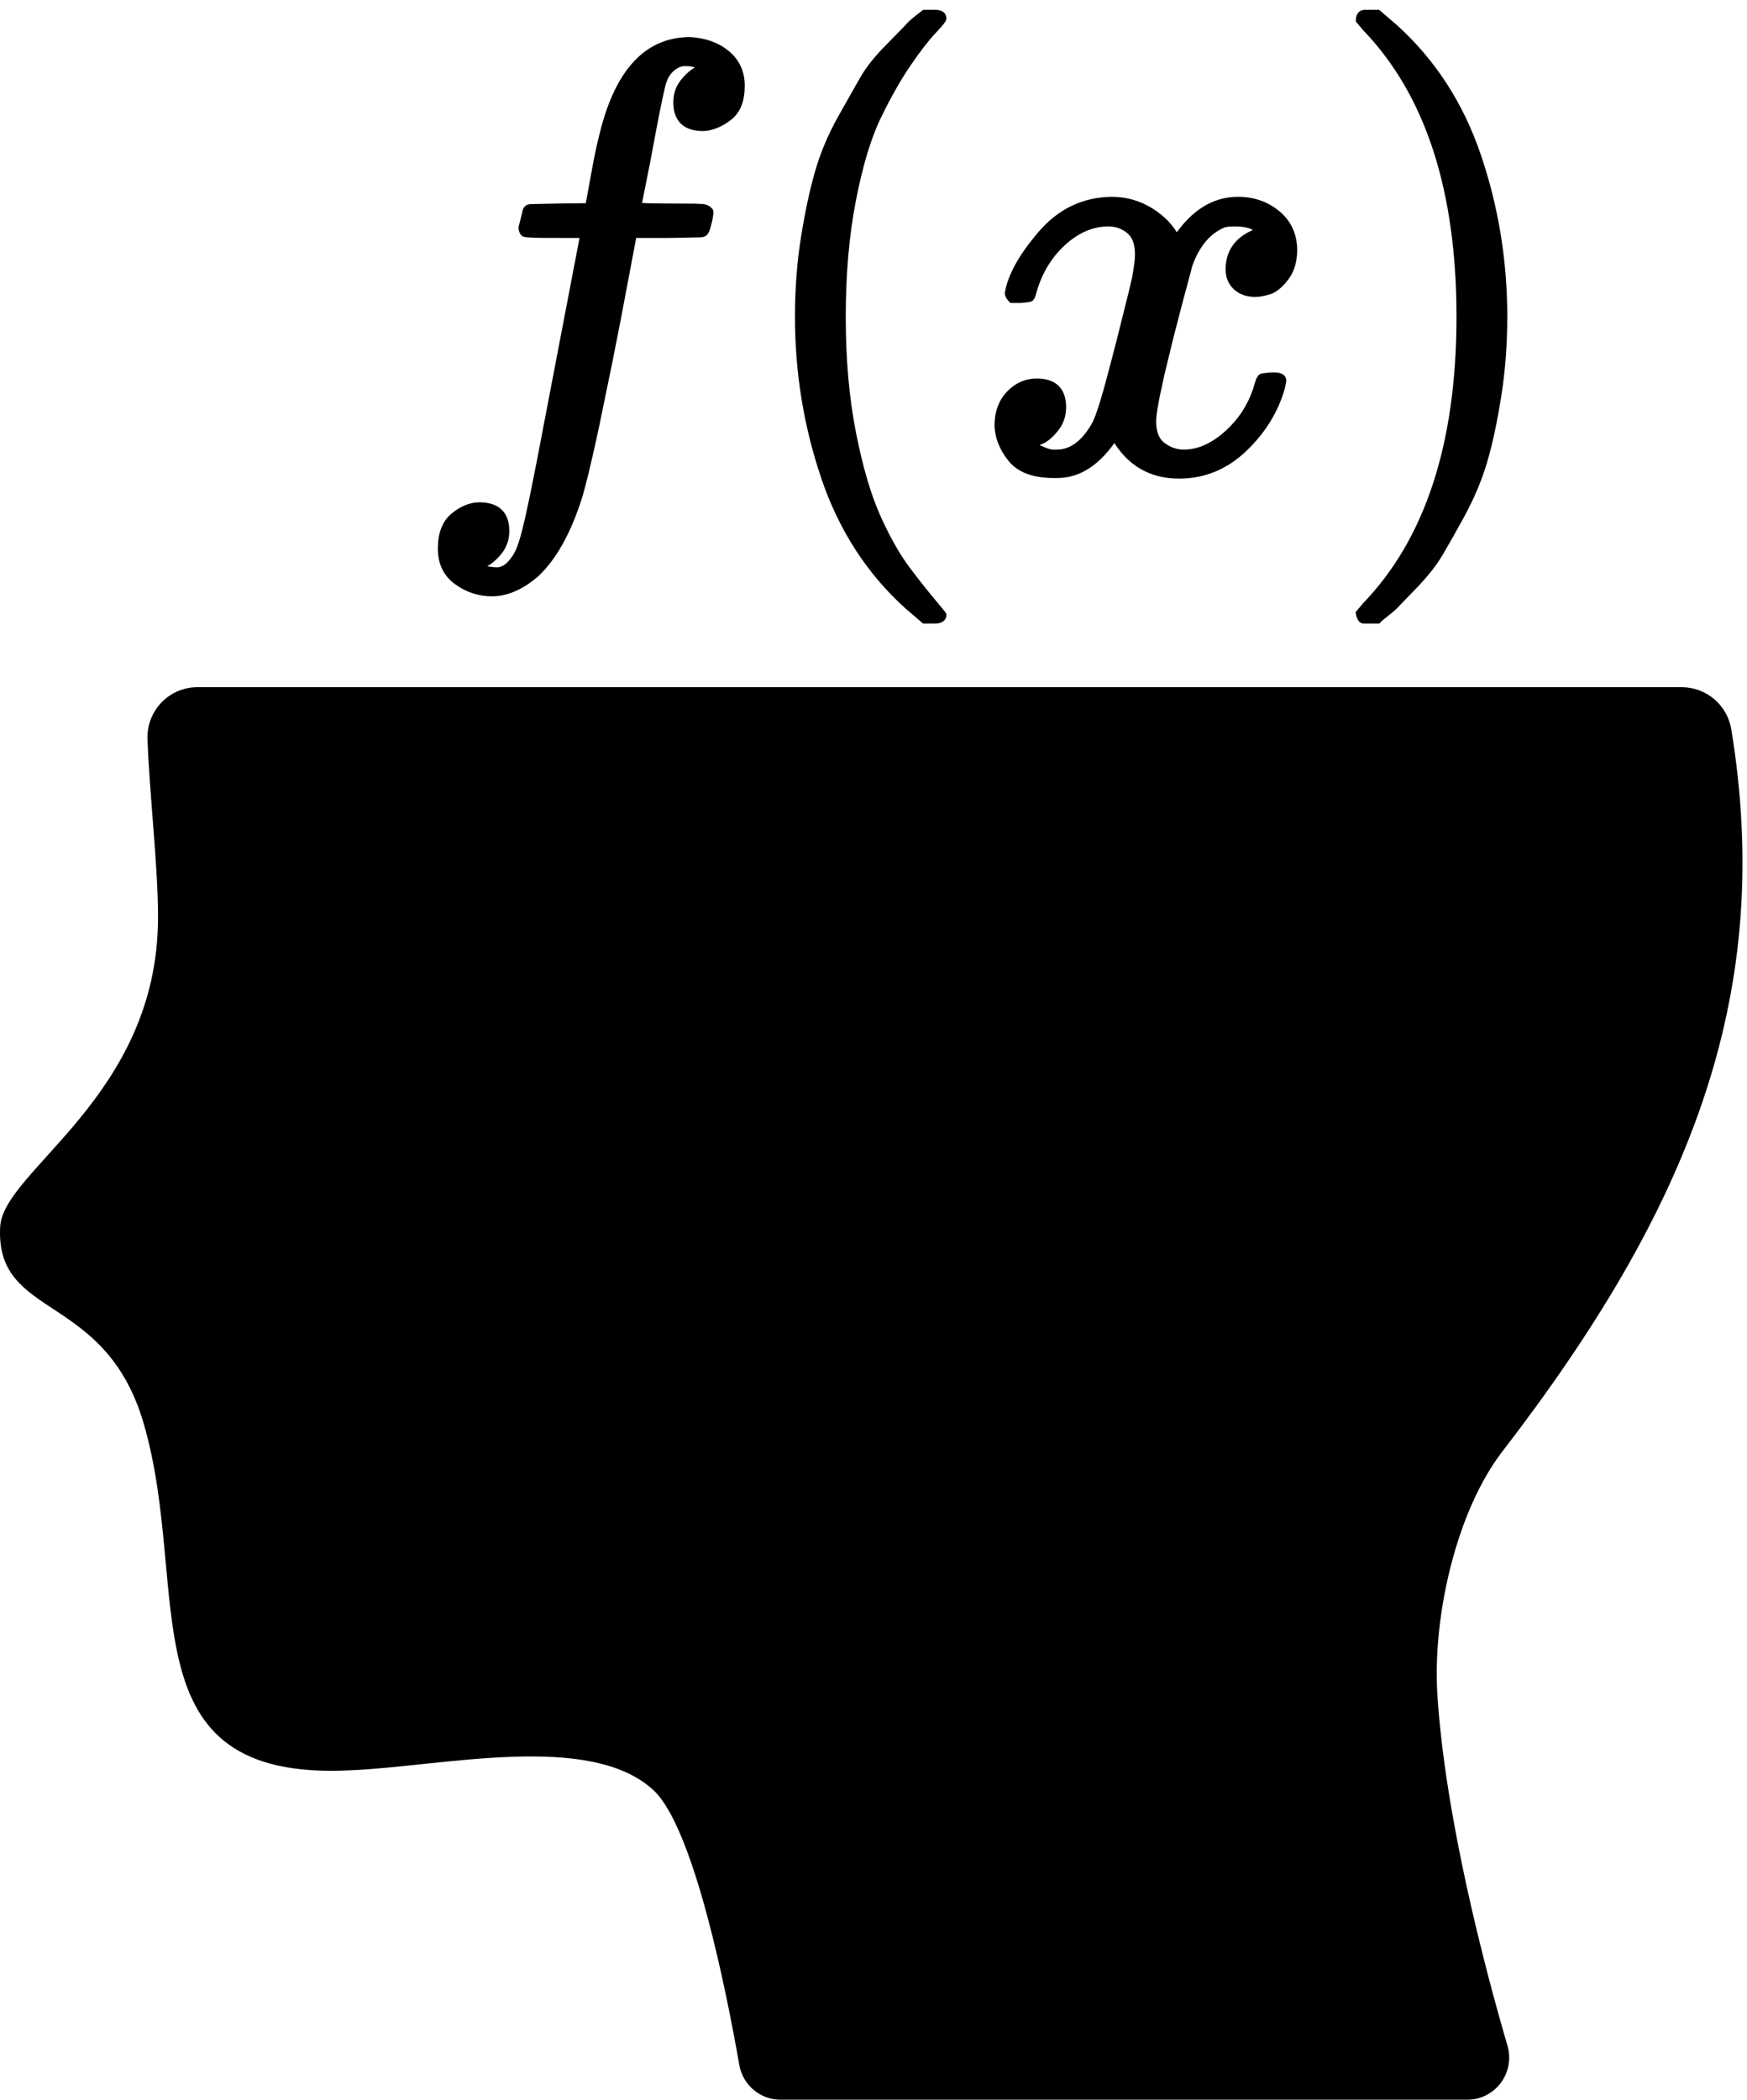
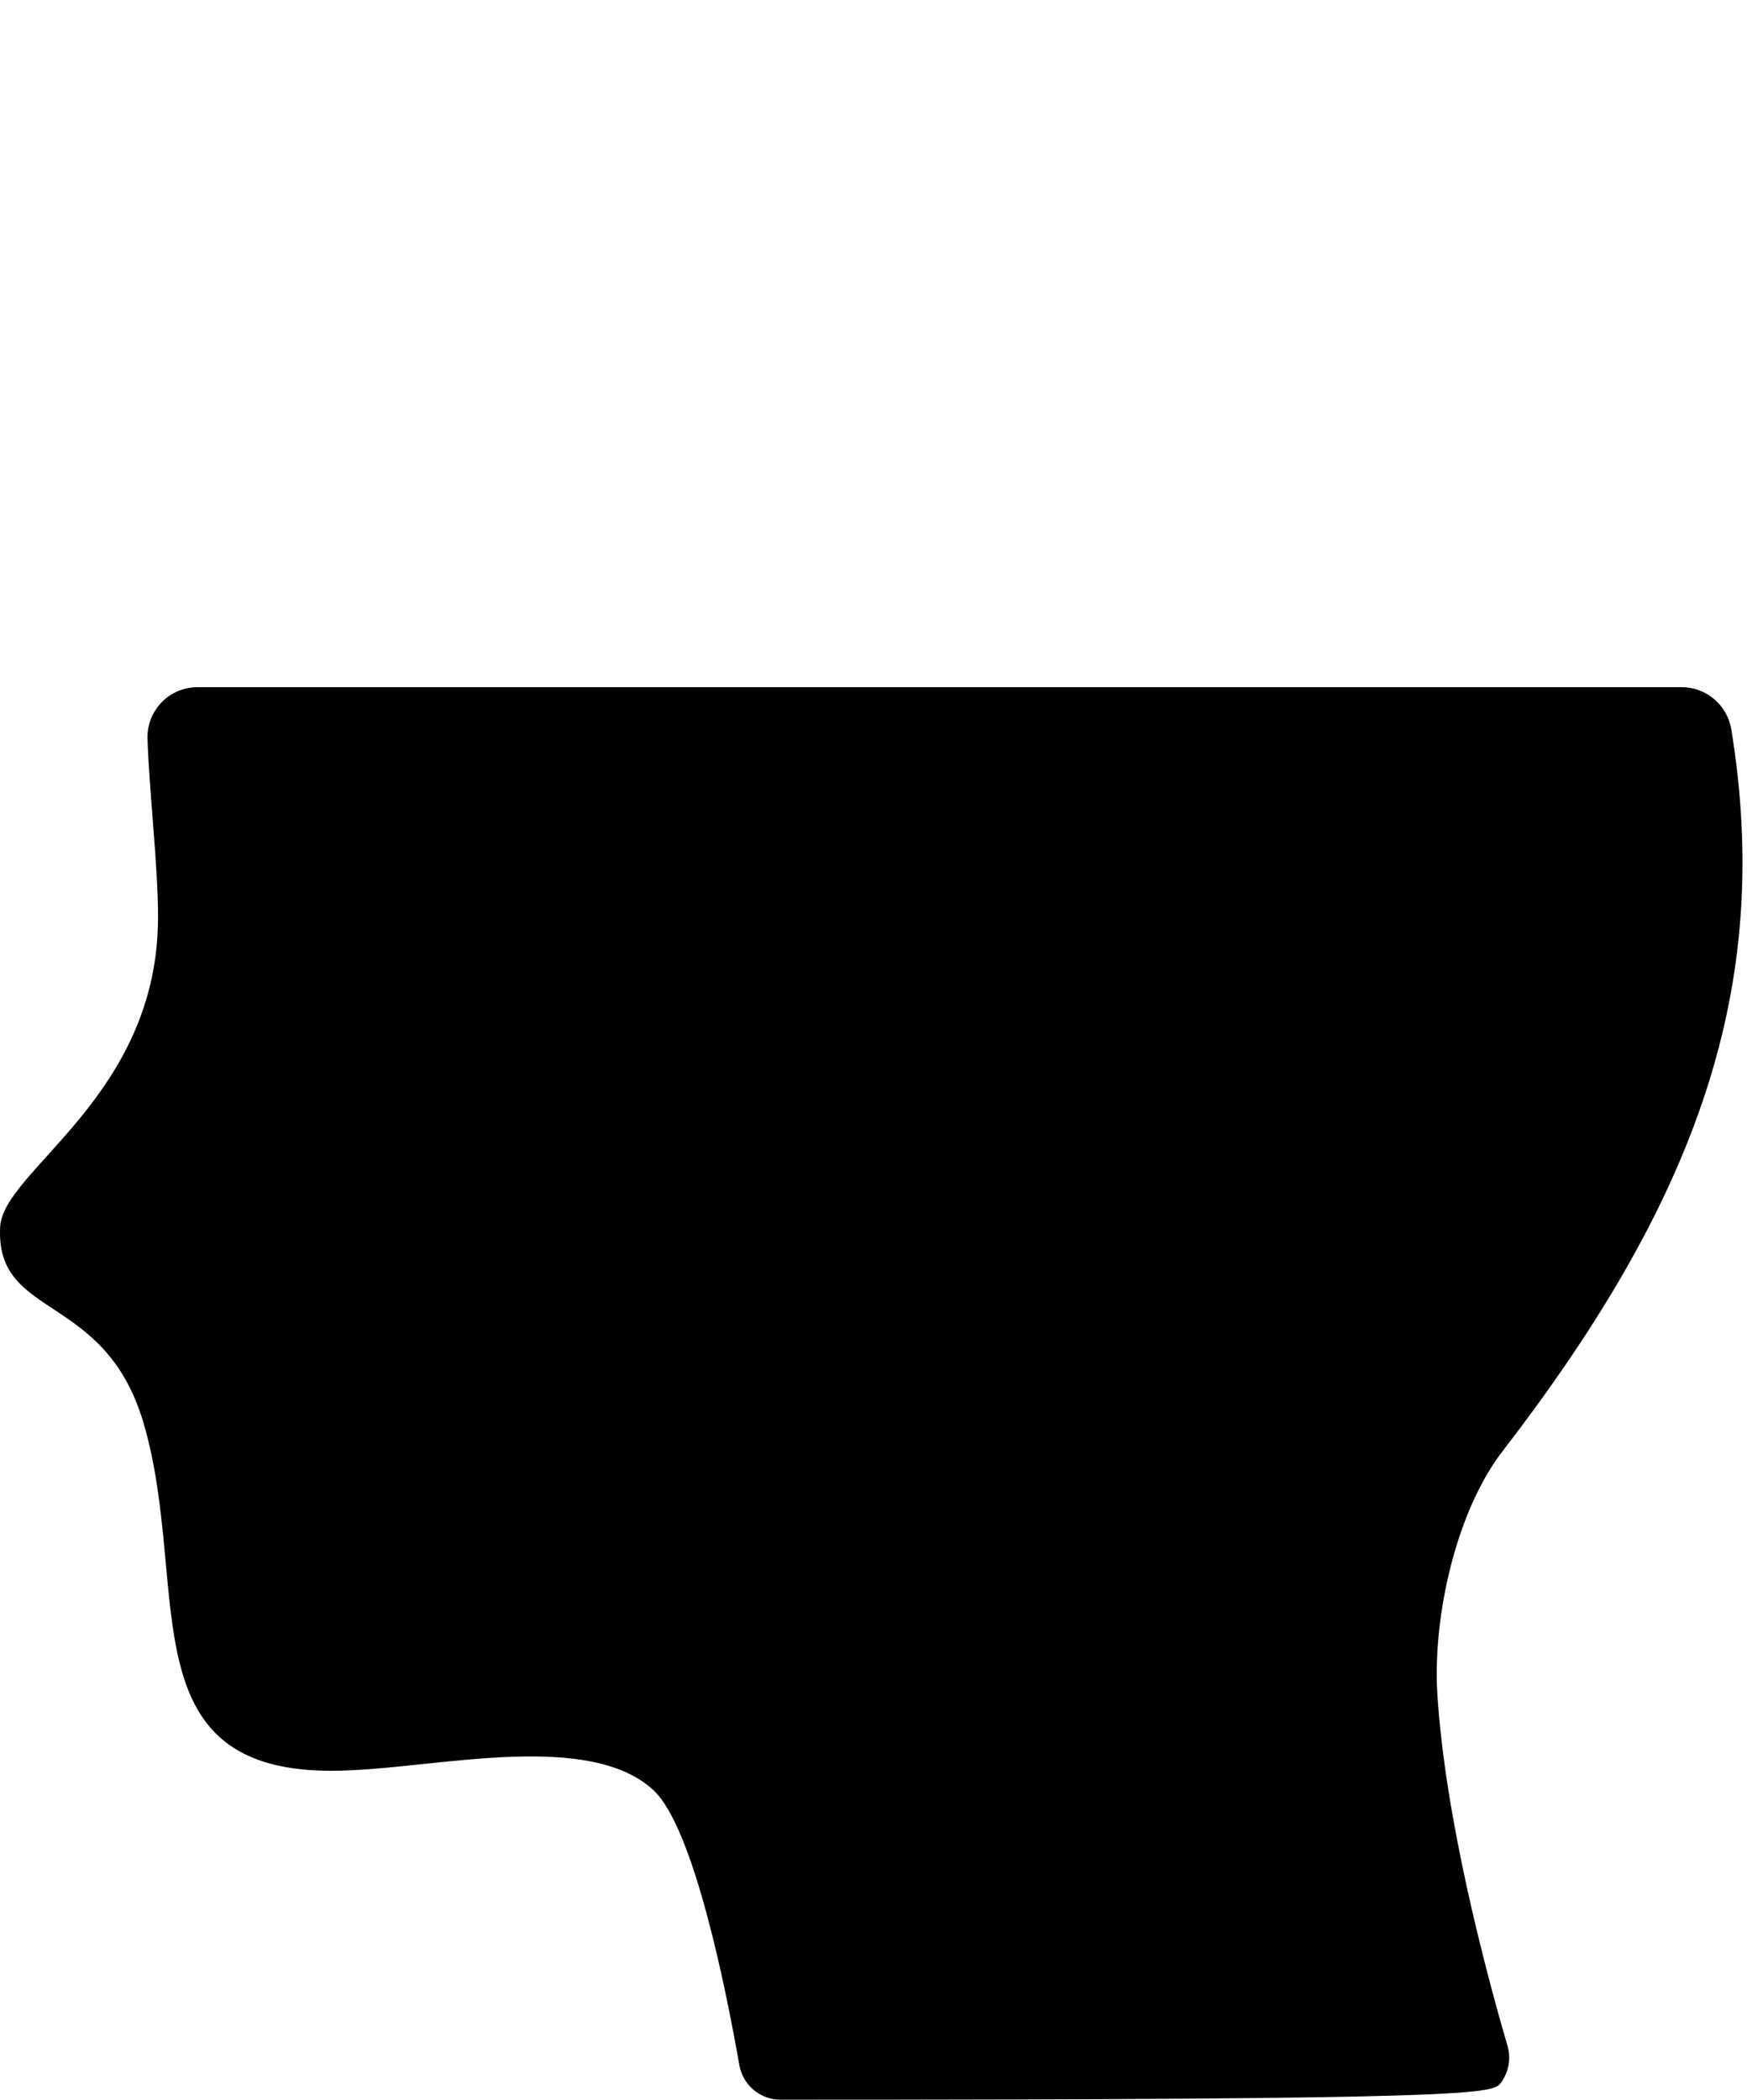
<svg xmlns="http://www.w3.org/2000/svg" width="134px" height="161px" viewBox="0 0 134 161" version="1.1">
  <title>Group</title>
  <defs>
    <filter color-interpolation-filters="auto" id="filter-1">
      <feColorMatrix in="SourceGraphic" type="matrix" values="0 0 0 0 1 0 0 0 0 1 0 0 0 0 1 0 0 0 1 0" />
    </filter>
  </defs>
  <g id="Banner" stroke="none" stroke-width="1" fill="none" fill-rule="evenodd">
    <g filter="url(#filter-1)" id="Group">
      <g transform="translate(0, 1)">
        <g id="image" transform="translate(0, 51.689)" fill="#000000" fill-rule="nonzero">
-           <path d="M110.25,77.224 C109.878,71.354 111.654,63.246 115.246,58.587 C129.574,39.997 135.926,23.891 132.927,4.068 C132.884,3.79 132.842,3.515 132.797,3.243 C132.495,1.373 130.881,1.15859198e-14 128.988,1.15859198e-14 L15.17,1.15859198e-14 C14.139,-0.007 13.149,0.401 12.424,1.132 C11.698,1.864 11.297,2.857 11.313,3.887 L11.313,3.927 C11.437,7.937 12.138,13.839 12.121,17.695 C12.09,31.395 0.235,37.023 0.012,41.382 C-0.362,48.542 8.048,46.305 11.014,56.434 C14.779,69.291 9.383,83.955 26.905,83.044 C33.896,82.763 45.259,80.054 50.128,84.577 C53.233,87.465 55.733,100.063 56.706,105.639 C56.978,107.187 58.324,108.314 59.895,108.311 L112.518,108.311 C113.536,108.313 114.495,107.836 115.108,107.023 C115.721,106.211 115.915,105.157 115.632,104.179 C113.874,98.165 110.848,86.656 110.25,77.224 Z" id="Path" />
+           <path d="M110.25,77.224 C109.878,71.354 111.654,63.246 115.246,58.587 C129.574,39.997 135.926,23.891 132.927,4.068 C132.884,3.79 132.842,3.515 132.797,3.243 C132.495,1.373 130.881,1.15859198e-14 128.988,1.15859198e-14 L15.17,1.15859198e-14 C14.139,-0.007 13.149,0.401 12.424,1.132 C11.698,1.864 11.297,2.857 11.313,3.887 L11.313,3.927 C11.437,7.937 12.138,13.839 12.121,17.695 C12.09,31.395 0.235,37.023 0.012,41.382 C-0.362,48.542 8.048,46.305 11.014,56.434 C14.779,69.291 9.383,83.955 26.905,83.044 C33.896,82.763 45.259,80.054 50.128,84.577 C53.233,87.465 55.733,100.063 56.706,105.639 C56.978,107.187 58.324,108.314 59.895,108.311 C113.536,108.313 114.495,107.836 115.108,107.023 C115.721,106.211 115.915,105.157 115.632,104.179 C113.874,98.165 110.848,86.656 110.25,77.224 Z" id="Path" />
        </g>
-         <path d="M71.692,0 C72.126,0 72.343,0.14 72.343,0.419 C72.343,0.459 72.295,0.542 72.198,0.667 L71.94,0.975 L71.552,1.397 C71.025,1.956 70.389,2.778 69.645,3.865 C68.901,4.951 68.141,6.286 67.366,7.869 C66.59,9.453 65.939,11.595 65.412,14.295 C64.885,16.996 64.621,19.992 64.621,23.282 C64.621,26.573 64.885,29.553 65.412,32.223 C65.939,34.893 66.575,37.05 67.319,38.695 C68.063,40.341 68.823,41.675 69.598,42.7 L70.332,43.657 L70.984,44.48 L72.294,46.067 L72.343,46.146 C72.343,46.425 72.11,46.565 71.645,46.565 L70.901,46.565 L69.598,45.447 C66.683,42.809 64.559,39.518 63.226,35.575 C61.892,31.633 61.225,27.535 61.225,23.282 C61.225,21.14 61.381,19.107 61.691,17.182 C62.001,15.258 62.357,13.597 62.761,12.2 C63.164,10.803 63.737,9.437 64.482,8.102 L66.054,5.32 C66.122,5.201 66.187,5.089 66.249,4.982 C66.683,4.237 67.335,3.43 68.203,2.561 L69.555,1.182 L69.738,0.978 C69.79,0.916 69.867,0.838 69.971,0.745 L70.358,0.419 L70.901,0 L71.692,0 Z M105.688,0 L106.99,1.118 C109.905,3.756 112.029,7.047 113.363,10.989 C114.696,14.932 115.363,19.029 115.363,23.282 C115.363,25.393 115.208,27.427 114.898,29.382 C114.588,31.338 114.231,32.999 113.828,34.365 C113.425,35.731 112.851,37.097 112.107,38.463 L111.235,40.039 L110.535,41.256 C110.466,41.372 110.401,41.48 110.339,41.582 C109.905,42.296 109.269,43.088 108.432,43.957 L106.943,45.494 L106.721,45.696 L106.136,46.173 C106.054,46.238 105.967,46.306 105.874,46.379 L105.688,46.565 L104.618,46.565 C104.525,46.565 104.447,46.518 104.385,46.425 C104.323,46.332 104.277,46.192 104.246,46.006 L104.757,45.401 C109.564,40.403 111.967,33.03 111.967,23.282 C111.967,13.535 109.564,6.162 104.757,1.164 L104.246,0.559 C104.246,0.31 104.323,0.14 104.478,0.047 L104.664,0 L105.688,0 Z M52.919,2.095 C54.067,2.157 55.013,2.498 55.758,3.119 C56.503,3.74 56.875,4.563 56.875,5.587 C56.875,6.705 56.549,7.512 55.898,8.009 C55.246,8.505 54.594,8.769 53.943,8.8 C52.577,8.8 51.895,8.148 51.895,6.844 C51.895,6.255 52.065,5.742 52.407,5.308 C52.748,4.873 53.12,4.547 53.524,4.33 L53.943,4.097 C53.446,3.911 52.981,3.818 52.546,3.818 C52.174,3.818 51.817,3.973 51.476,4.283 C51.134,4.594 50.902,5.028 50.777,5.587 L50.584,6.435 L50.264,7.991 C50.227,8.183 50.189,8.382 50.151,8.586 L49.637,11.326 L48.998,14.533 L48.962,14.761 C48.962,14.771 48.986,14.781 49.033,14.789 L49.247,14.812 L49.602,14.831 L50.74,14.851 L53.304,14.868 L53.848,14.891 C53.887,14.894 53.919,14.897 53.943,14.9 C54.16,14.931 54.331,15.025 54.455,15.18 C54.479,15.279 54.465,15.468 54.41,15.746 L54.362,15.971 C54.324,16.133 54.29,16.269 54.257,16.381 L54.168,16.642 C54.154,16.673 54.141,16.698 54.129,16.717 C54.082,16.833 53.992,16.906 53.858,16.935 L53.615,16.95 L51.196,16.996 L48.59,16.996 L47.343,23.587 L46.679,26.95 L45.685,31.768 L45.324,33.417 L44.903,35.228 L44.632,36.295 L44.473,36.868 C44.448,36.954 44.424,37.036 44.401,37.113 C43.563,39.751 42.477,41.707 41.142,42.98 C39.994,43.973 38.861,44.47 37.744,44.47 C36.751,44.47 35.851,44.175 35.045,43.585 C34.238,42.996 33.834,42.157 33.834,41.071 C33.834,39.922 34.16,39.084 34.812,38.556 C35.464,38.028 36.115,37.765 36.767,37.765 C38.132,37.765 38.815,38.417 38.815,39.72 C38.815,40.31 38.644,40.822 38.303,41.257 C37.962,41.692 37.589,42.018 37.186,42.235 L36.767,42.468 C36.808,42.468 36.863,42.482 36.932,42.509 L37.046,42.561 C37.17,42.623 37.341,42.67 37.558,42.701 C37.775,42.732 37.962,42.747 38.117,42.747 C38.52,42.747 38.892,42.545 39.234,42.142 C39.49,41.839 39.693,41.51 39.845,41.155 L40.039,40.616 L40.176,40.158 L40.333,39.555 L40.511,38.809 L40.927,36.884 L41.424,34.382 L44.726,17.136 L44.726,16.996 L41.746,16.992 L41.116,16.981 L40.479,16.95 L40.26,16.92 C40.237,16.915 40.221,16.909 40.211,16.903 C40.087,16.81 40.025,16.654 40.025,16.437 L40.351,15.133 C40.413,14.978 40.537,14.9 40.723,14.9 L42.911,14.854 L44.944,14.831 L45.123,14.816 C45.138,14.813 45.145,14.81 45.145,14.807 L45.737,11.573 L45.943,10.542 L46.088,9.903 L46.123,9.778 C47.271,4.656 49.536,2.095 52.919,2.095 Z M94.959,14.34 C96.11,14.34 97.105,14.682 97.944,15.365 C98.784,16.048 99.22,16.965 99.251,18.114 C99.251,19.015 99.033,19.745 98.598,20.304 C98.162,20.863 97.742,21.205 97.338,21.329 C96.934,21.453 96.576,21.516 96.265,21.516 C95.674,21.516 95.192,21.345 94.819,21.003 C94.446,20.661 94.259,20.211 94.259,19.652 C94.259,18.223 95.037,17.244 96.592,16.716 C96.25,16.313 95.628,16.111 94.726,16.111 C94.321,16.111 94.026,16.142 93.839,16.204 C92.657,16.701 91.787,17.726 91.227,19.279 L90.403,22.355 L89.722,24.991 L89.073,27.67 L88.715,29.319 L88.54,30.268 L88.468,30.763 C88.459,30.837 88.452,30.905 88.446,30.97 L88.428,31.3 C88.428,32.17 88.677,32.791 89.174,33.164 C89.672,33.537 90.216,33.723 90.807,33.723 C91.958,33.723 93.093,33.211 94.212,32.186 C95.192,31.289 95.898,30.213 96.33,28.96 L96.498,28.412 C96.592,28.101 96.685,27.93 96.778,27.899 L96.965,27.862 L97.301,27.824 C97.369,27.818 97.444,27.812 97.525,27.806 L97.711,27.806 C98.178,27.806 98.411,27.93 98.411,28.179 L98.318,28.691 C97.82,30.462 96.856,32.03 95.425,33.397 C93.995,34.764 92.331,35.447 90.434,35.447 C88.257,35.447 86.609,34.469 85.489,32.512 C84.214,34.438 82.752,35.401 81.104,35.401 L80.824,35.401 C79.3,35.401 78.212,34.997 77.559,34.189 C76.905,33.382 76.563,32.527 76.532,31.627 C76.532,30.632 76.828,29.825 77.419,29.204 C78.009,28.582 78.709,28.272 79.518,28.272 C80.855,28.272 81.524,28.924 81.524,30.229 C81.524,30.85 81.337,31.394 80.964,31.859 C80.591,32.325 80.233,32.636 79.891,32.791 L79.548,32.94 L79.339,33.015 C79.315,33.021 79.297,33.024 79.285,33.024 L79.145,33.071 L79.162,33.1 L79.302,33.193 L79.632,33.356 L80.171,33.583 C80.482,33.708 80.777,33.754 81.057,33.723 C82.177,33.723 83.141,33.024 83.95,31.627 C84.074,31.406 84.214,31.074 84.369,30.632 L84.613,29.887 L84.88,28.976 L85.022,28.458 C85.313,27.381 85.603,26.277 85.893,25.145 L86.842,21.352 L87.075,20.351 L87.146,19.951 L87.25,19.267 C87.289,18.965 87.308,18.72 87.308,18.534 C87.308,17.664 87.075,17.042 86.609,16.67 C86.142,16.297 85.613,16.111 85.022,16.111 C83.778,16.111 82.612,16.608 81.524,17.602 C80.435,18.596 79.673,19.869 79.238,21.422 C79.176,21.702 79.098,21.857 79.005,21.888 L78.818,21.926 L78.482,21.963 C78.414,21.969 78.339,21.975 78.258,21.981 L77.605,21.981 C77.419,21.795 77.325,21.624 77.325,21.469 C77.543,20.164 78.383,18.658 79.844,16.949 C81.306,15.241 83.11,14.371 85.256,14.34 C86.344,14.34 87.339,14.62 88.241,15.179 C89.143,15.738 89.812,16.437 90.247,17.275 C91.553,15.319 93.124,14.34 94.959,14.34 Z" id="Combined-Shape" stroke="#000000" stroke-width="0.5" fill="#000000" fill-rule="nonzero" />
      </g>
    </g>
  </g>
</svg>